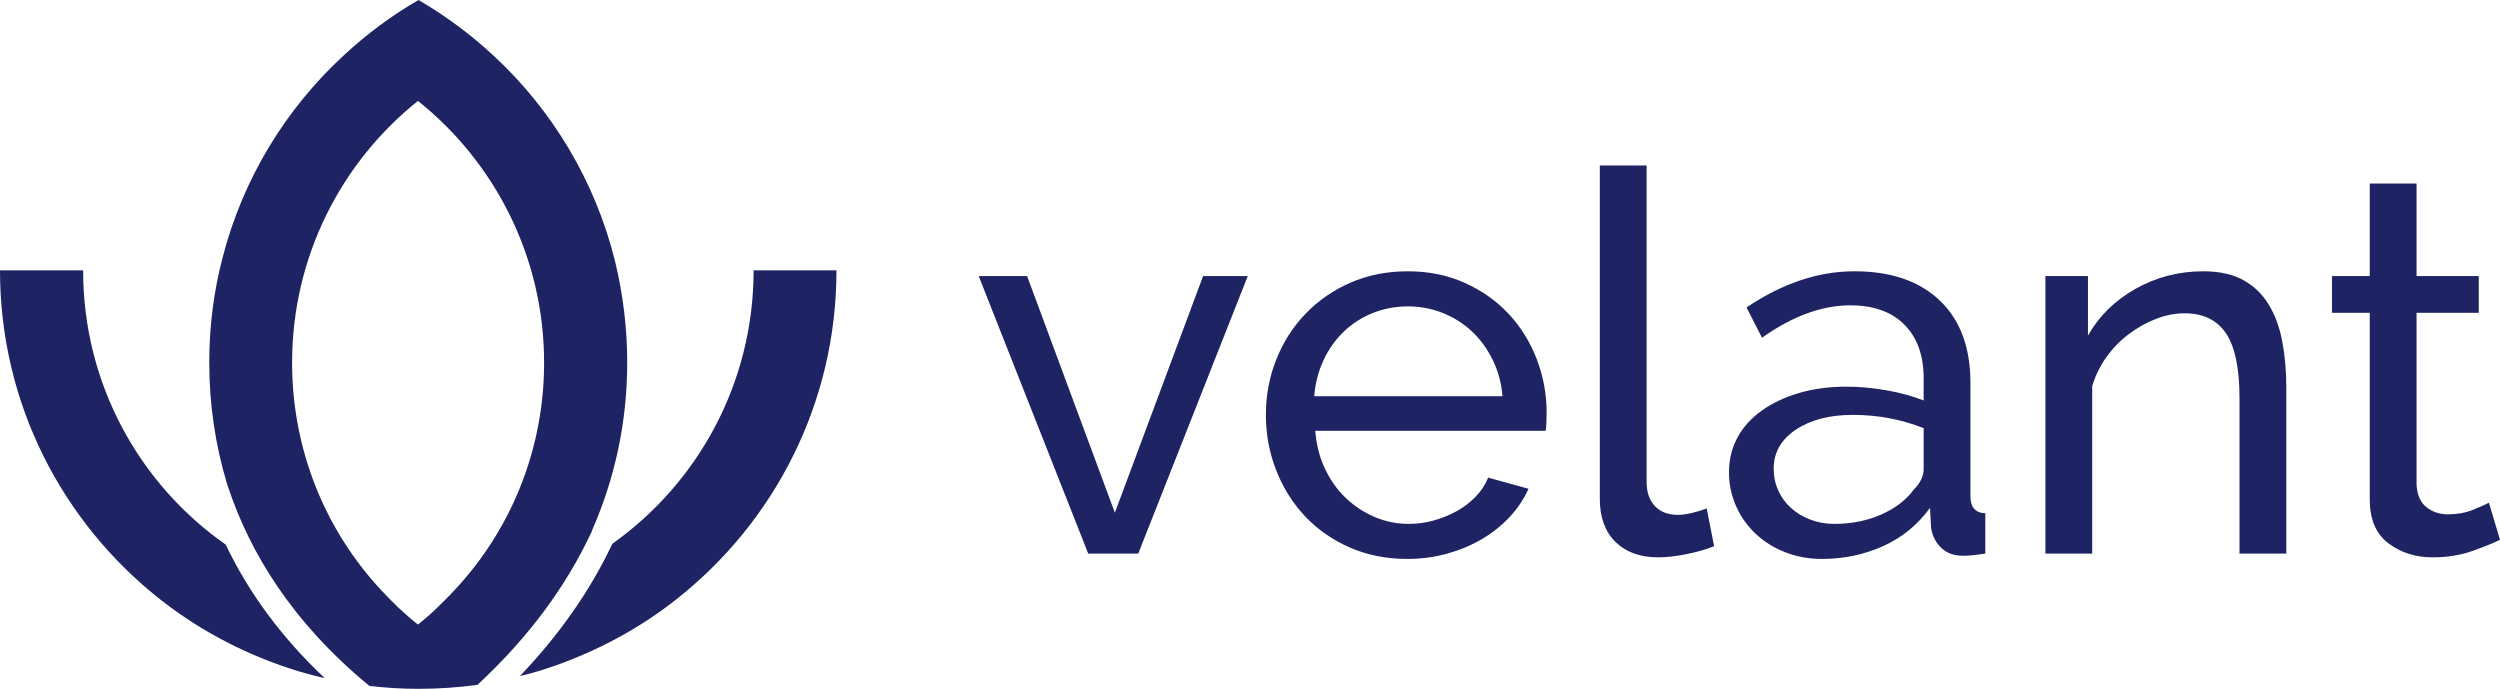
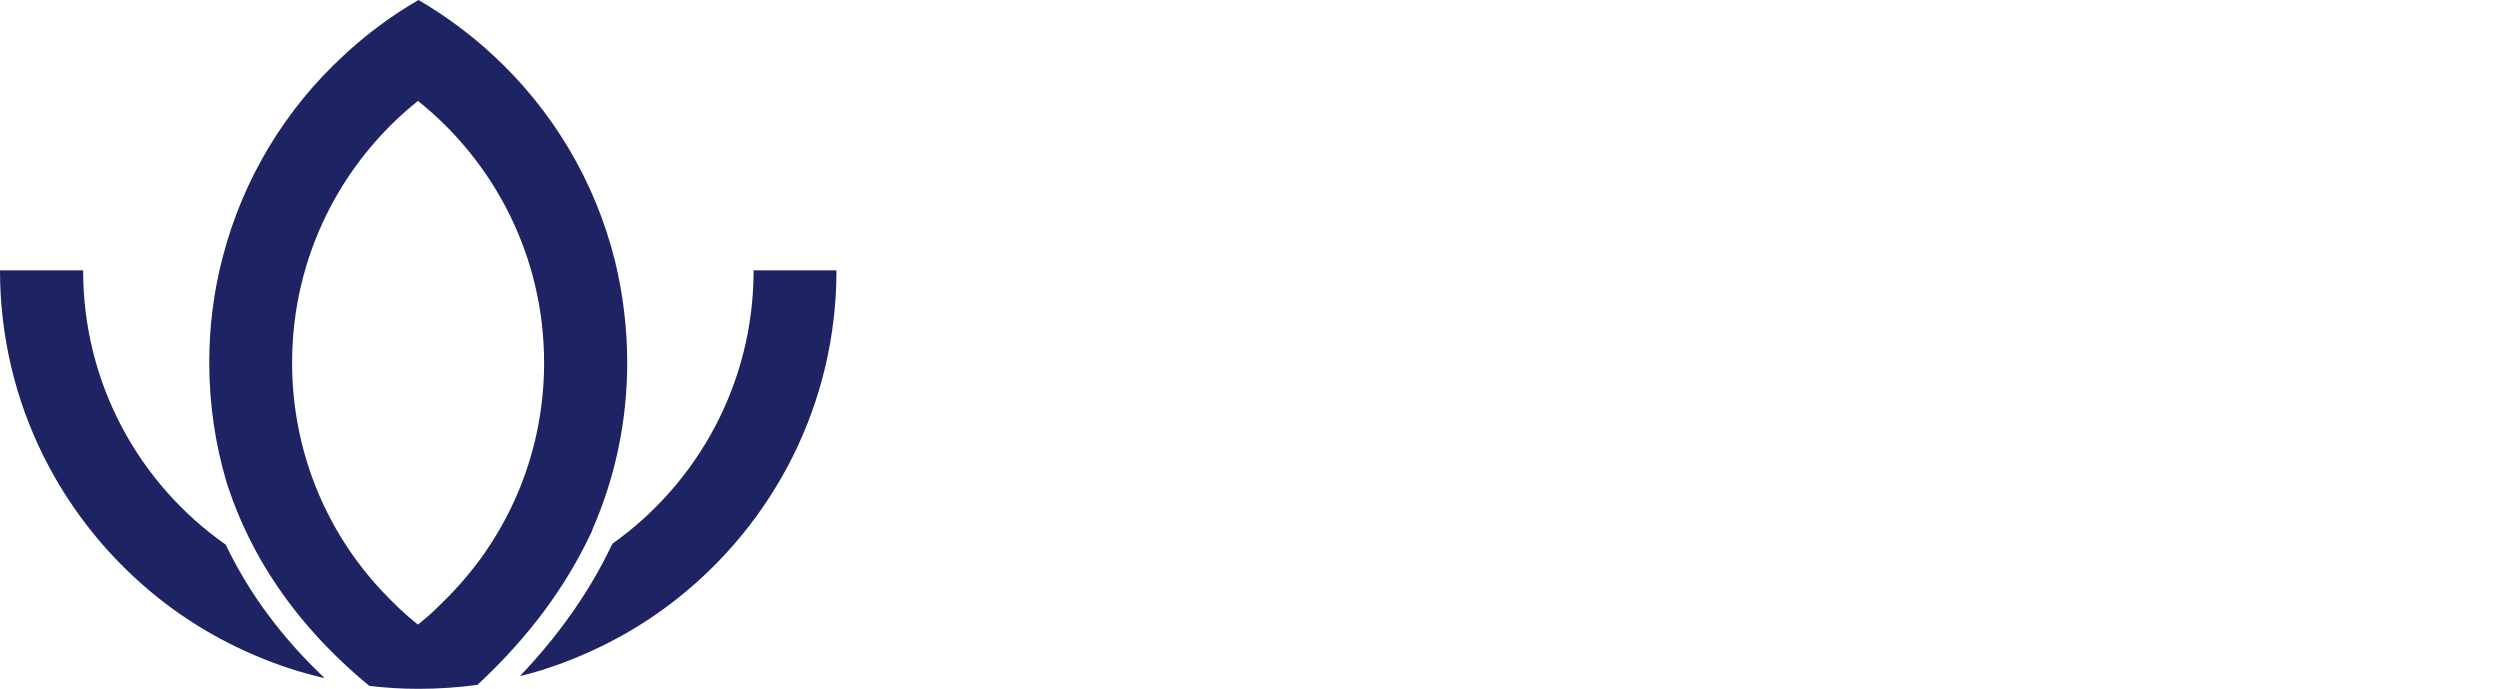
<svg xmlns="http://www.w3.org/2000/svg" id="final_svg" viewBox="350.263 487.141 376.585 103.76" xml:space="preserve">
  <g id="png_group" transform="translate(350.263, 487.141) scale(0.4)" opacity="1">
    <g height="103.72" width="126" transform="rotate(0)">
      <style type="text/css">.st0{fill:url(#SVGID_1_);}</style>
      <g id="color_index_g">
        <linearGradient id="SVGID_1_" gradientUnits="userSpaceOnUse" x1="163.309" y1="-27.657" x2="156.622" y2="187.164" gradientTransform="matrix(1 0 0 -1 0 262)">
          <stop offset="0" style="stop-color:rgba(30, 36, 99, 1)" />
          <stop offset="1" style="stop-color:rgba(30, 36, 99, 1)" />
        </linearGradient>
        <path class="st0" d="M231.7,98.7c-0.1-0.2-0.1-0.4-0.1-0.4c-7.5-30.2-23.7-57-45.9-77.5c-8.5-7.9-18-14.9-28.1-20.8  c-10.2,5.9-19.6,12.9-28.2,20.9C107.6,41,91.6,67.1,83.9,96.7c0,0,0,0.1-0.1,0.4c-3.3,12.6-5,25.8-5,39.4c0,15.8,2.3,31,6.6,45.4  c0.2,0.6,0.4,1.2,0.6,1.8c8.1,24.2,23.8,50.5,53.1,74.6c6,0.7,12.1,1.1,18.3,1.1h0.3c7.3,0,14.4-0.5,21.4-1.4c0,0,0.5-0.1,0.7-0.1  c20.3-18.8,33.7-38.1,42.4-56.4c0.4-0.7,0.7-1.4,0.9-2.1c8.4-19.2,13.1-40.4,13.1-62.8C236.2,123.5,234.6,110.8,231.7,98.7z   M171.2,222.2c-1.7,1.9-3.6,3.7-5.5,5.6c-0.3,0.3-0.6,0.6-0.9,0.9c-2.3,2.3-4.8,4.4-7.4,6.5c-2.6-2-5-4.2-7.4-6.4  c-0.3-0.3-0.6-0.6-0.9-0.9c-1.9-1.8-3.7-3.7-5.5-5.6c-20.9-22.4-33.6-52.6-33.6-85.7c0-39.9,18.5-75.5,47.4-98.6  c28.9,23.1,47.5,58.7,47.5,98.6C204.9,169.6,192.2,199.8,171.2,222.2z M315,101.8c0,50.3-23.6,95-60.3,123.9  c-12.8,10.1-27.2,18.1-42.7,23.9c-2.1,0.8-4.2,1.5-6.3,2.2c-3.3,1.1-6.5,2-9.9,2.8c14.6-15.3,26.2-31.8,34.4-49  c0.2-0.3,0.3-0.6,0.5-0.9c32.1-22.8,53.1-60.4,53.1-102.9C283.8,101.8,315,101.8,315,101.8z M85,205.1  c-32.5-22.8-53.7-60.5-53.7-103.3H0c0,50.3,23.6,95,60.3,123.9c12.8,10.1,27.2,18.1,42.7,23.9c2.1,0.8,4.2,1.5,6.3,2.2  c4,1.3,8,2.4,12.2,3.4c0.2,0,0.5,0.1,0.7,0.1C106.2,240.2,93.8,223.5,85,205.1z" />
      </g>
    </g>
  </g>
  <g id="text_group" transform="rotate(0)" opacity="1">
    <g id="text_layer_1_0" fill="rgba(30, 36, 99, 1)" transform="translate(496.409, 495.246)">
-       <path d="M17.78 75.29L1.28 33.48L8.57 33.48L21.79 69.13L35.08 33.48L41.81 33.48L25.31 75.29L17.78 75.29ZM65.84 76.09L65.84 76.09Q61.12 76.09 57.19 74.37Q53.27 72.65 50.46 69.69Q47.66 66.72 46.10 62.76Q44.54 58.79 44.54 54.39L44.54 54.39Q44.54 49.98 46.10 46.06Q47.66 42.13 50.50 39.17Q53.35 36.20 57.27 34.48Q61.20 32.76 65.92 32.76L65.92 32.76Q70.65 32.76 74.53 34.52Q78.42 36.28 81.14 39.21Q83.86 42.13 85.35 46.02Q86.83 49.90 86.83 54.07L86.83 54.07Q86.83 54.95 86.79 55.67Q86.75 56.39 86.67 56.79L86.67 56.79L51.98 56.79Q52.22 59.91 53.43 62.48Q54.63 65.04 56.55 66.88Q58.47 68.72 60.92 69.77Q63.36 70.81 66.08 70.81L66.08 70.81Q68.00 70.81 69.85 70.29Q71.69 69.77 73.29 68.89Q74.89 68.00 76.13 66.72Q77.38 65.44 78.02 63.84L78.02 63.84L84.10 65.52Q83.06 67.84 81.26 69.77Q79.46 71.69 77.10 73.09Q74.73 74.49 71.85 75.29Q68.97 76.09 65.84 76.09ZM51.82 51.58L80.18 51.58Q79.94 48.62 78.70 46.10Q77.46 43.57 75.57 41.81Q73.69 40.05 71.21 39.05Q68.72 38.05 65.92 38.05L65.92 38.05Q63.12 38.05 60.63 39.05Q58.15 40.05 56.27 41.85Q54.39 43.65 53.23 46.14Q52.06 48.62 51.82 51.58L51.82 51.58ZM94.84 67.04L94.84 16.82L101.89 16.82L101.89 64.48Q101.89 66.80 103.13 68.12Q104.37 69.45 106.61 69.45L106.61 69.45Q107.49 69.45 108.69 69.17Q109.90 68.89 110.94 68.48L110.94 68.48L112.06 74.17Q110.30 74.89 107.89 75.37Q105.49 75.85 103.65 75.85L103.65 75.85Q99.56 75.85 97.20 73.53Q94.84 71.21 94.84 67.04L94.84 67.04ZM114.30 63.04L114.30 63.04Q114.30 60.15 115.58 57.79Q116.86 55.43 119.23 53.75Q121.59 52.06 124.83 51.10Q128.08 50.14 131.92 50.14L131.92 50.14Q134.97 50.14 138.09 50.70Q141.21 51.26 143.62 52.22L143.62 52.22L143.62 48.86Q143.62 43.73 140.73 40.81Q137.85 37.89 132.56 37.89L132.56 37.89Q126.16 37.89 119.27 42.77L119.27 42.77L116.94 38.21Q125.03 32.76 133.20 32.76L133.20 32.76Q141.45 32.76 146.06 37.17Q150.67 41.57 150.67 49.58L150.67 49.58L150.67 66.64Q150.67 69.13 152.91 69.21L152.91 69.21L152.91 75.29Q151.79 75.45 151.07 75.53Q150.35 75.61 149.54 75.61L149.54 75.61Q147.46 75.61 146.22 74.37Q144.98 73.13 144.74 71.37L144.74 71.37L144.58 68.40Q141.78 72.25 137.49 74.17Q133.20 76.09 128.32 76.09L128.32 76.09Q125.35 76.09 122.79 75.09Q120.23 74.09 118.35 72.33Q116.46 70.57 115.38 68.16Q114.30 65.76 114.30 63.04ZM130.16 70.81L130.16 70.81Q134.01 70.81 137.21 69.41Q140.41 68.00 142.10 65.68L142.10 65.68Q143.62 64.16 143.62 62.56L143.62 62.56L143.62 56.39Q138.57 54.39 132.96 54.39L132.96 54.39Q127.68 54.39 124.35 56.63Q121.03 58.87 121.03 62.48L121.03 62.48Q121.03 64.24 121.71 65.76Q122.39 67.28 123.63 68.40Q124.87 69.53 126.56 70.17Q128.24 70.81 130.16 70.81ZM161.96 75.29L161.96 33.48L168.37 33.48L168.37 42.45Q170.85 38.05 175.54 35.40Q180.22 32.76 185.75 32.76L185.75 32.76Q189.35 32.76 191.76 34.08Q194.16 35.40 195.60 37.77Q197.04 40.13 197.64 43.33Q198.25 46.54 198.25 50.30L198.25 50.30L198.25 75.29L191.20 75.29L191.20 51.90Q191.20 45.10 189.15 42.09Q187.11 39.09 182.95 39.09L182.95 39.09Q180.78 39.09 178.62 39.93Q176.46 40.77 174.54 42.21Q172.61 43.65 171.17 45.66Q169.73 47.66 169.01 50.06L169.01 50.06L169.01 75.29L161.96 75.29ZM210.82 39.01L205.13 39.01L205.13 33.48L210.82 33.48L210.82 19.54L217.87 19.54L217.87 33.48L227.24 33.48L227.24 39.01L217.87 39.01L217.87 64.96Q218.03 67.28 219.39 68.32Q220.75 69.37 222.60 69.37L222.60 69.37Q224.68 69.37 226.40 68.68Q228.12 68.00 228.76 67.60L228.76 67.60L230.44 73.21Q229.16 73.85 226.40 74.85Q223.64 75.85 220.27 75.85L220.27 75.85Q216.43 75.85 213.62 73.73Q210.82 71.61 210.82 67.12L210.82 67.12L210.82 39.01Z" />
-     </g>
+       </g>
  </g>
</svg>